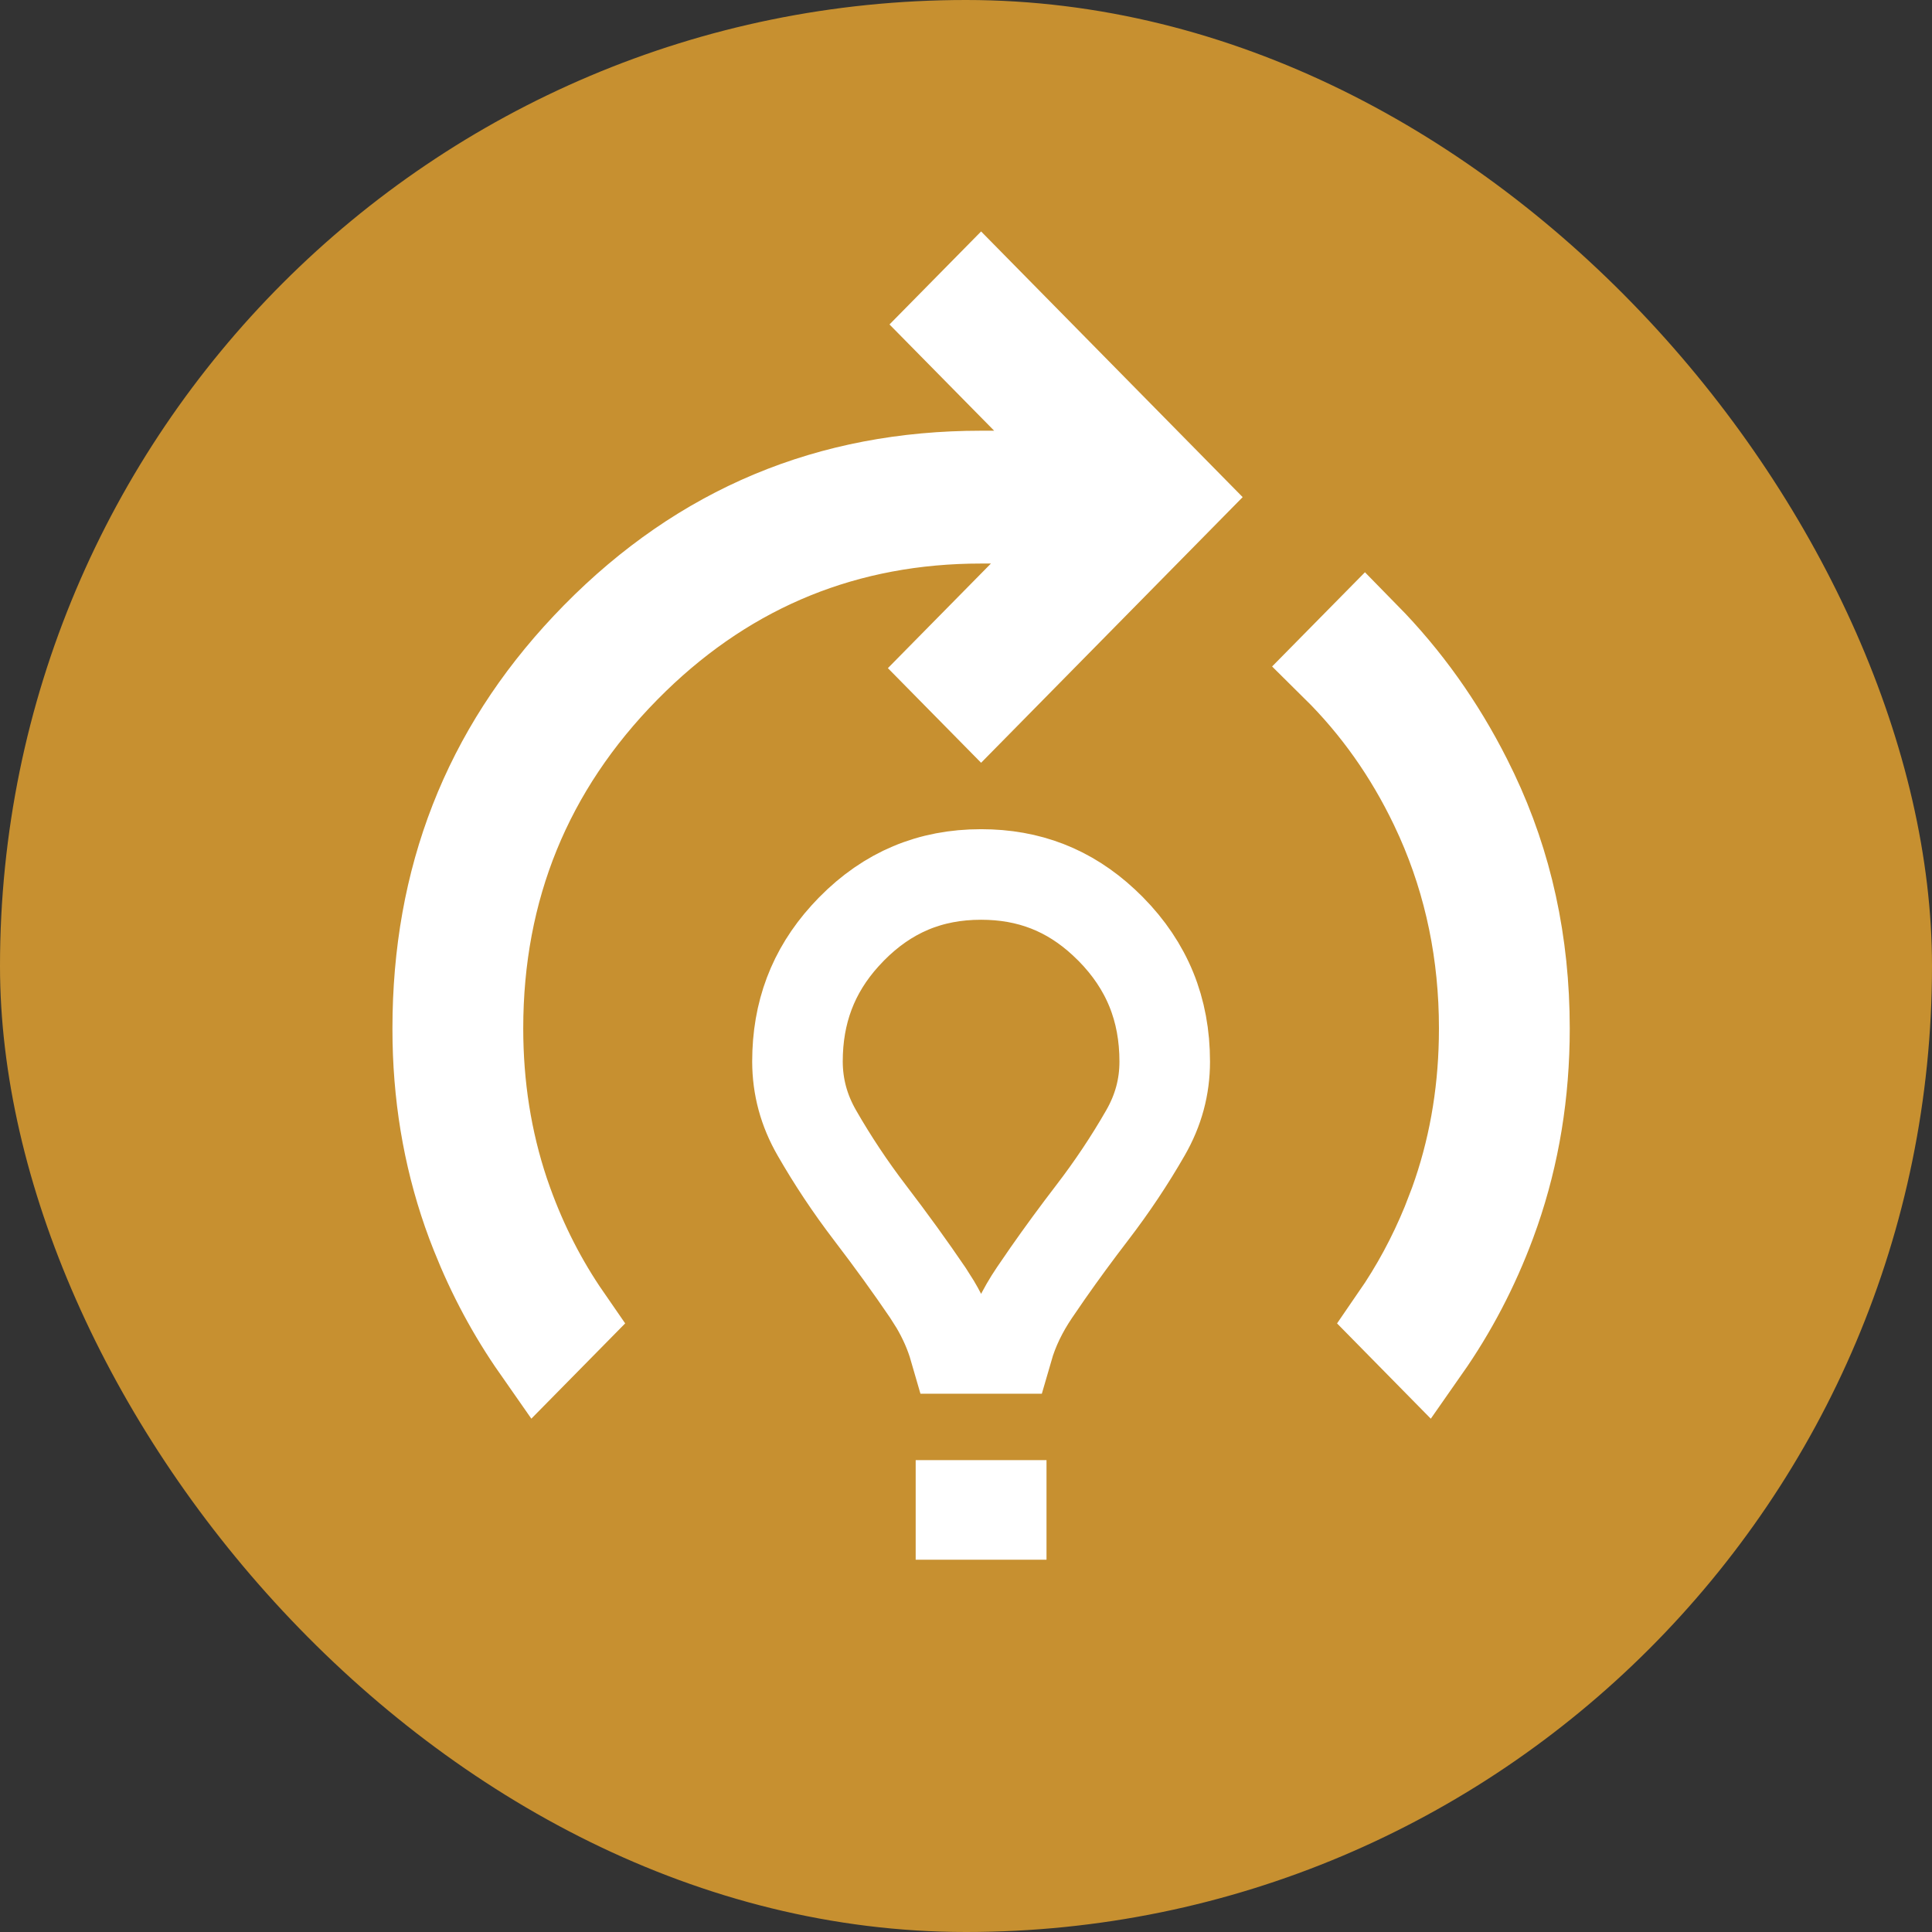
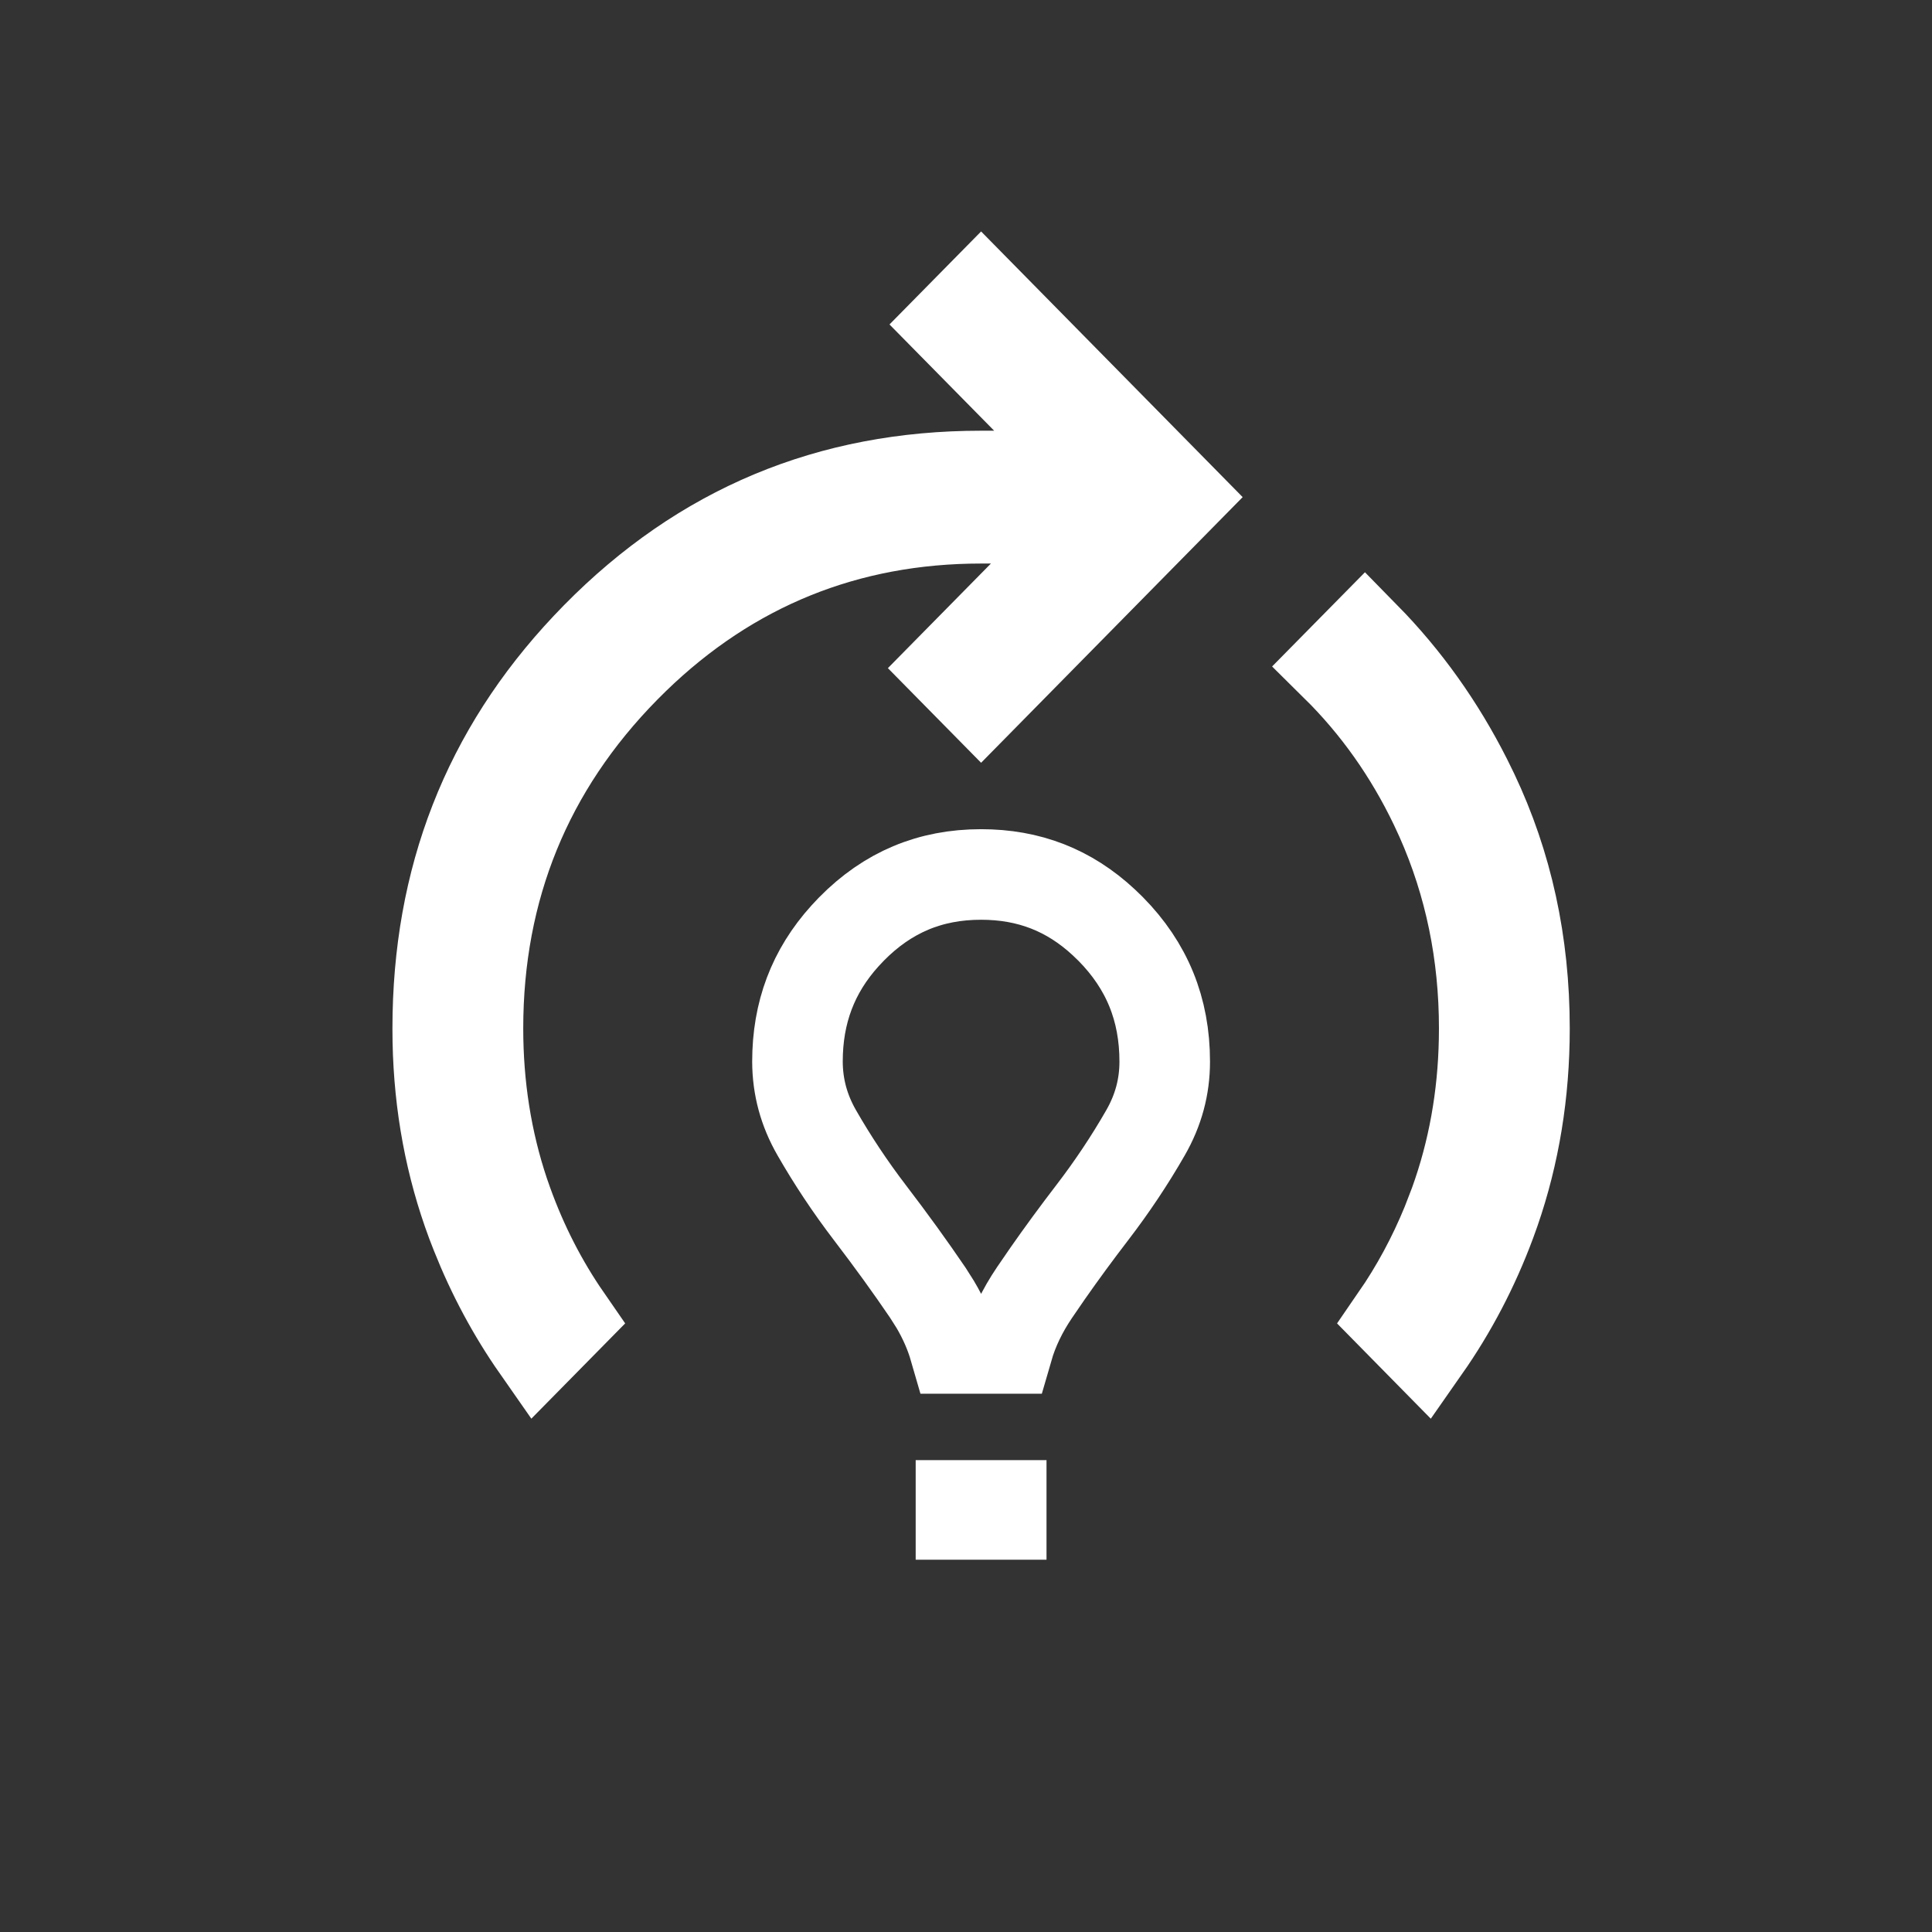
<svg xmlns="http://www.w3.org/2000/svg" width="64" height="64" viewBox="0 0 64 64" fill="none">
  <rect x="0" y="0" width="64" height="64" fill="#333333" stroke="none" />
-   <rect width="64" height="64" rx="32" fill="#C79030" />
  <path d="M33.167 49.868V50.168H31.833V49.868H33.167ZM32.5 28.968C34.084 28.968 35.416 29.485 36.566 30.555L36.794 30.775C37.996 31.996 38.583 33.432 38.583 35.168C38.583 36 38.375 36.78 37.944 37.529C37.419 38.444 36.832 39.322 36.185 40.166C35.657 40.854 35.165 41.525 34.708 42.179L34.264 42.826C33.869 43.411 33.569 44.027 33.384 44.668H31.619C31.474 44.166 31.259 43.681 30.983 43.214L30.736 42.824C30.159 41.974 29.519 41.089 28.816 40.17C28.169 39.323 27.583 38.442 27.059 37.529C26.629 36.782 26.42 36.003 26.417 35.168C26.417 33.54 26.933 32.176 27.988 31.007L28.206 30.775C29.407 29.556 30.811 28.968 32.5 28.968ZM45.214 21.096C46.563 22.47 47.687 24.044 48.585 25.823L48.804 26.27C49.93 28.642 50.5 31.235 50.5 34.068C50.5 36.213 50.168 38.23 49.512 40.126L49.376 40.504C48.82 41.999 48.095 43.383 47.202 44.659L46.23 43.671C46.904 42.694 47.47 41.645 47.927 40.527L48.185 39.858C48.803 38.148 49.126 36.341 49.163 34.447L49.167 34.066C49.167 31.6 48.691 29.277 47.73 27.114L47.531 26.684C46.69 24.928 45.598 23.386 44.26 22.064L45.214 21.096ZM39.06 16.468L32.5 23.13L31.518 22.133L33.894 19.721L36.407 17.168H32.5C28.049 17.168 24.195 18.732 21.012 21.821L20.706 22.125C17.466 25.415 15.833 29.425 15.833 34.068C15.833 35.973 16.118 37.791 16.695 39.514L16.815 39.856C17.31 41.228 17.961 42.501 18.77 43.671L17.798 44.658C16.981 43.489 16.305 42.23 15.769 40.879L15.623 40.503C14.923 38.624 14.547 36.625 14.504 34.496L14.5 34.069V34.068C14.5 29.114 16.139 24.928 19.433 21.432L19.756 21.096C23.265 17.533 27.484 15.768 32.5 15.768H36.516L34.002 13.216L31.571 10.748L32.5 9.805L39.06 16.468Z" stroke="white" stroke-width="3" />
</svg>